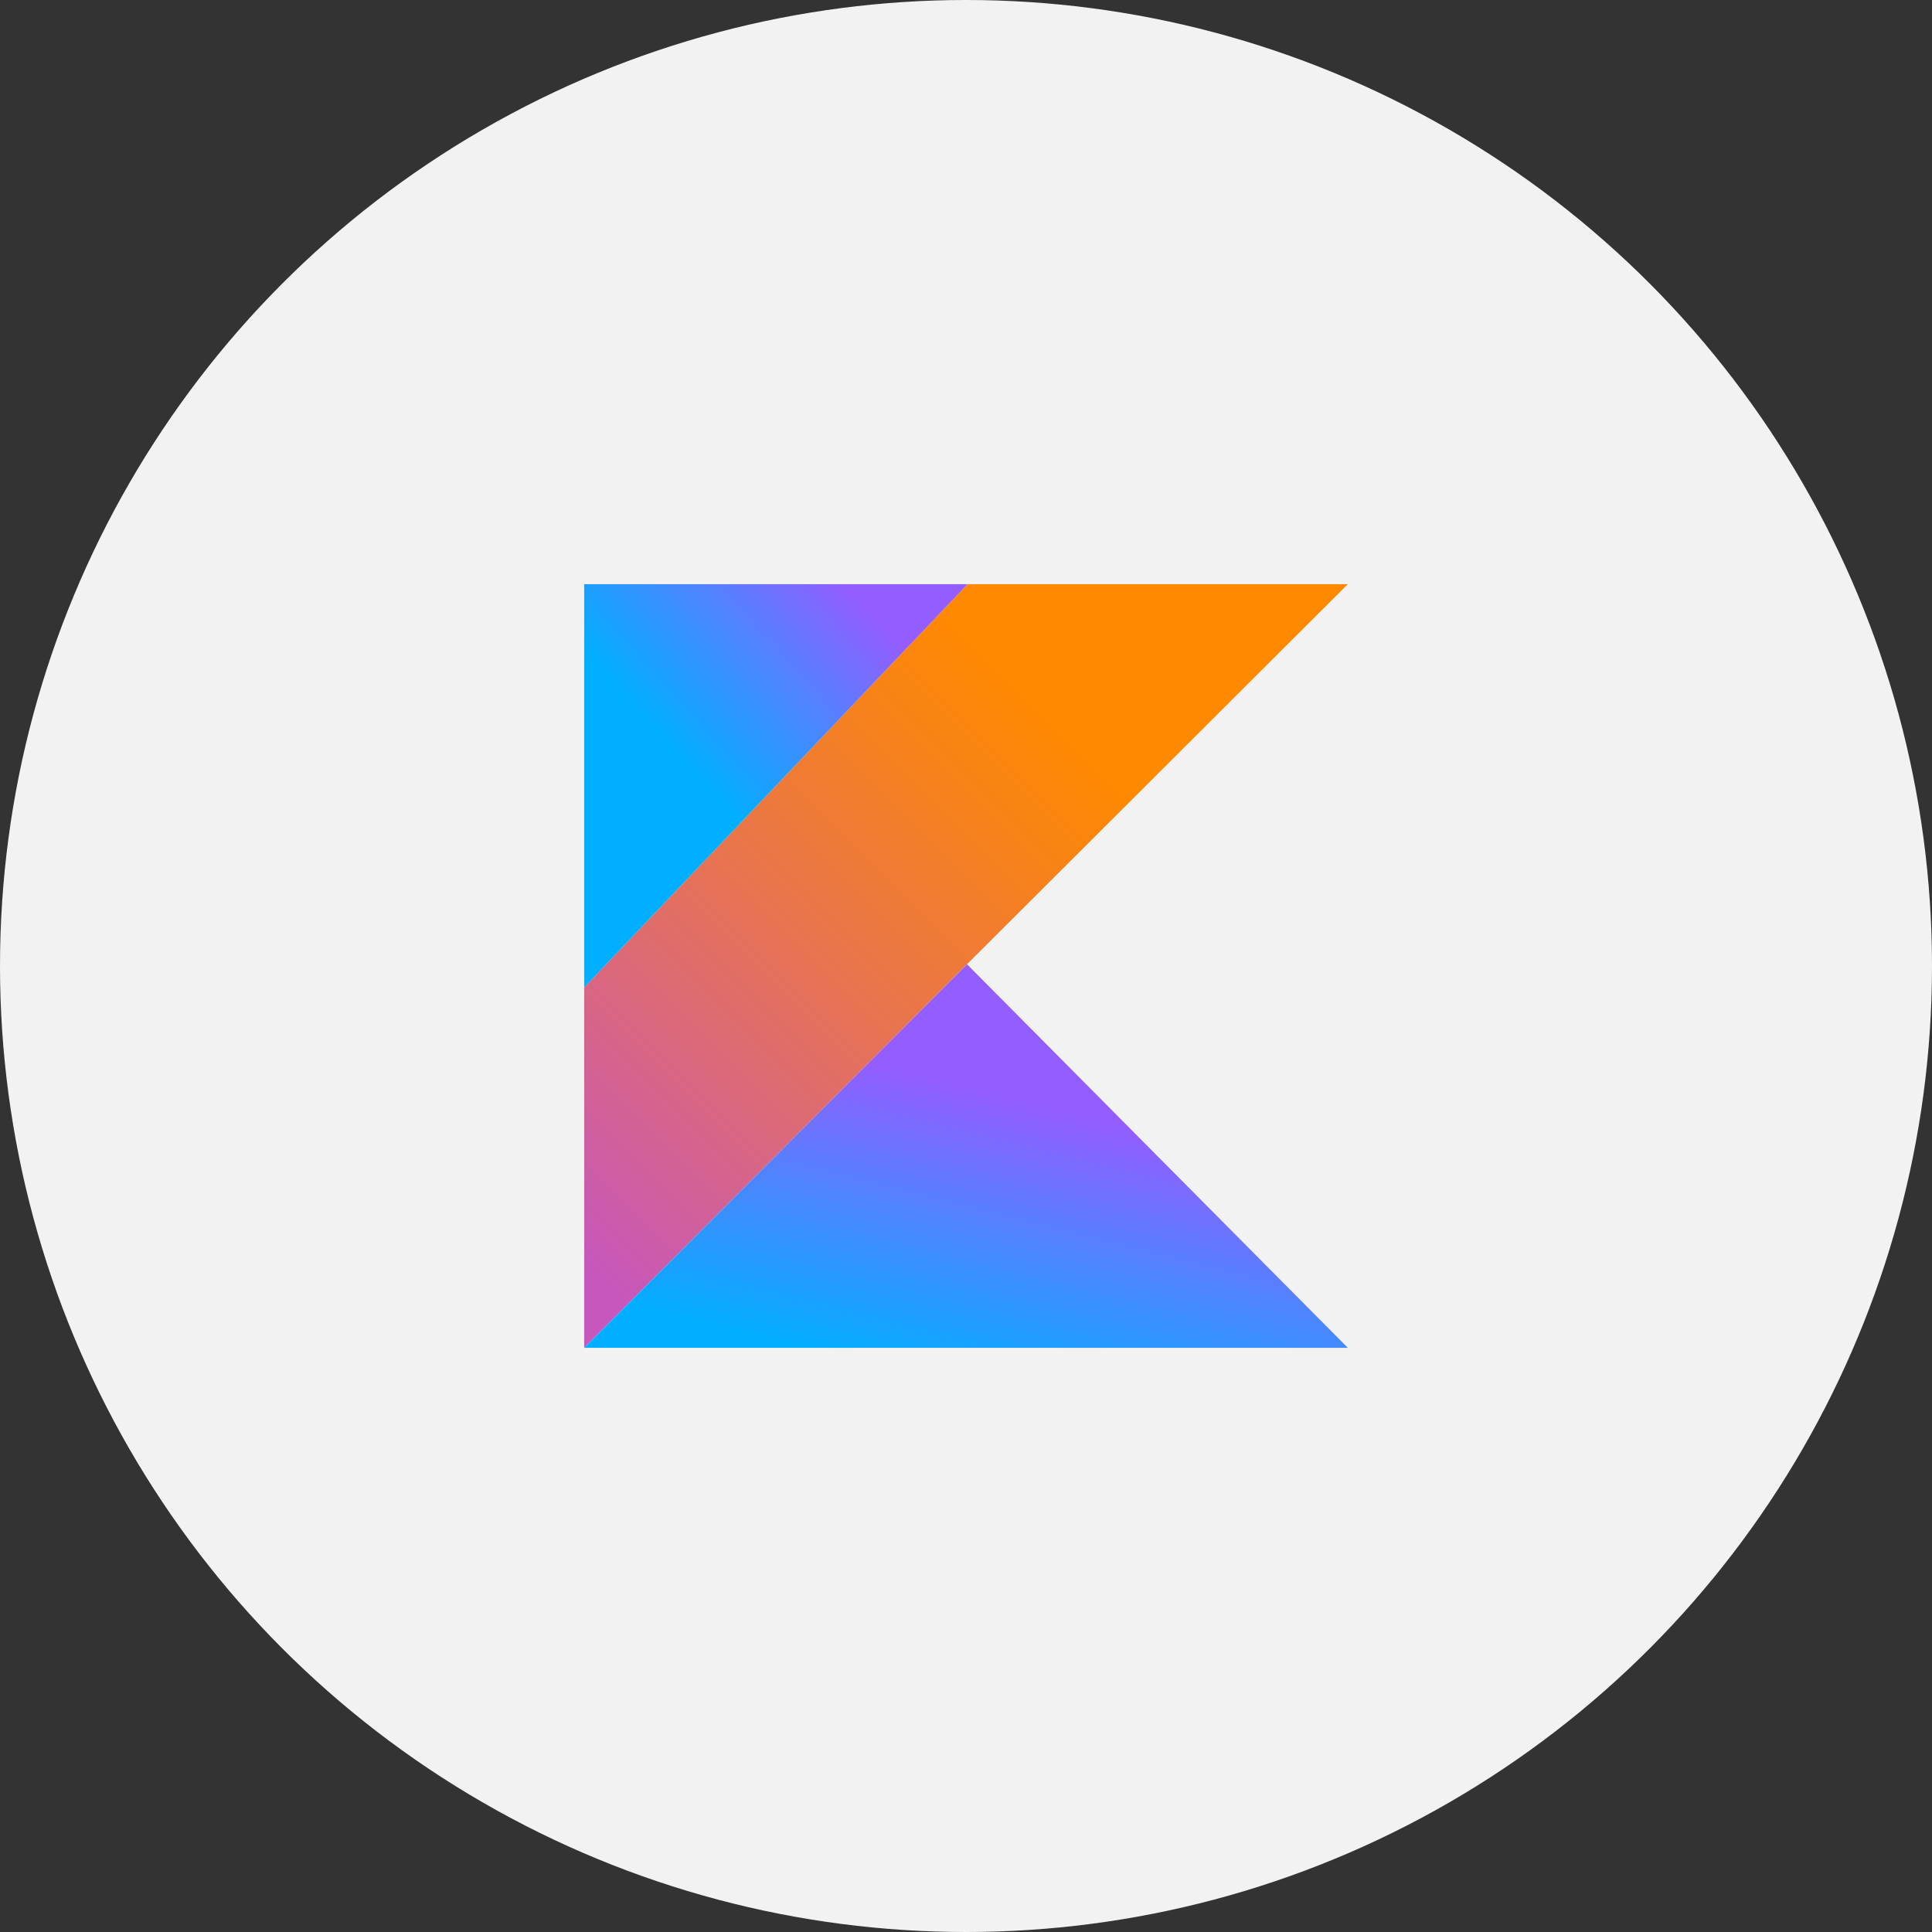
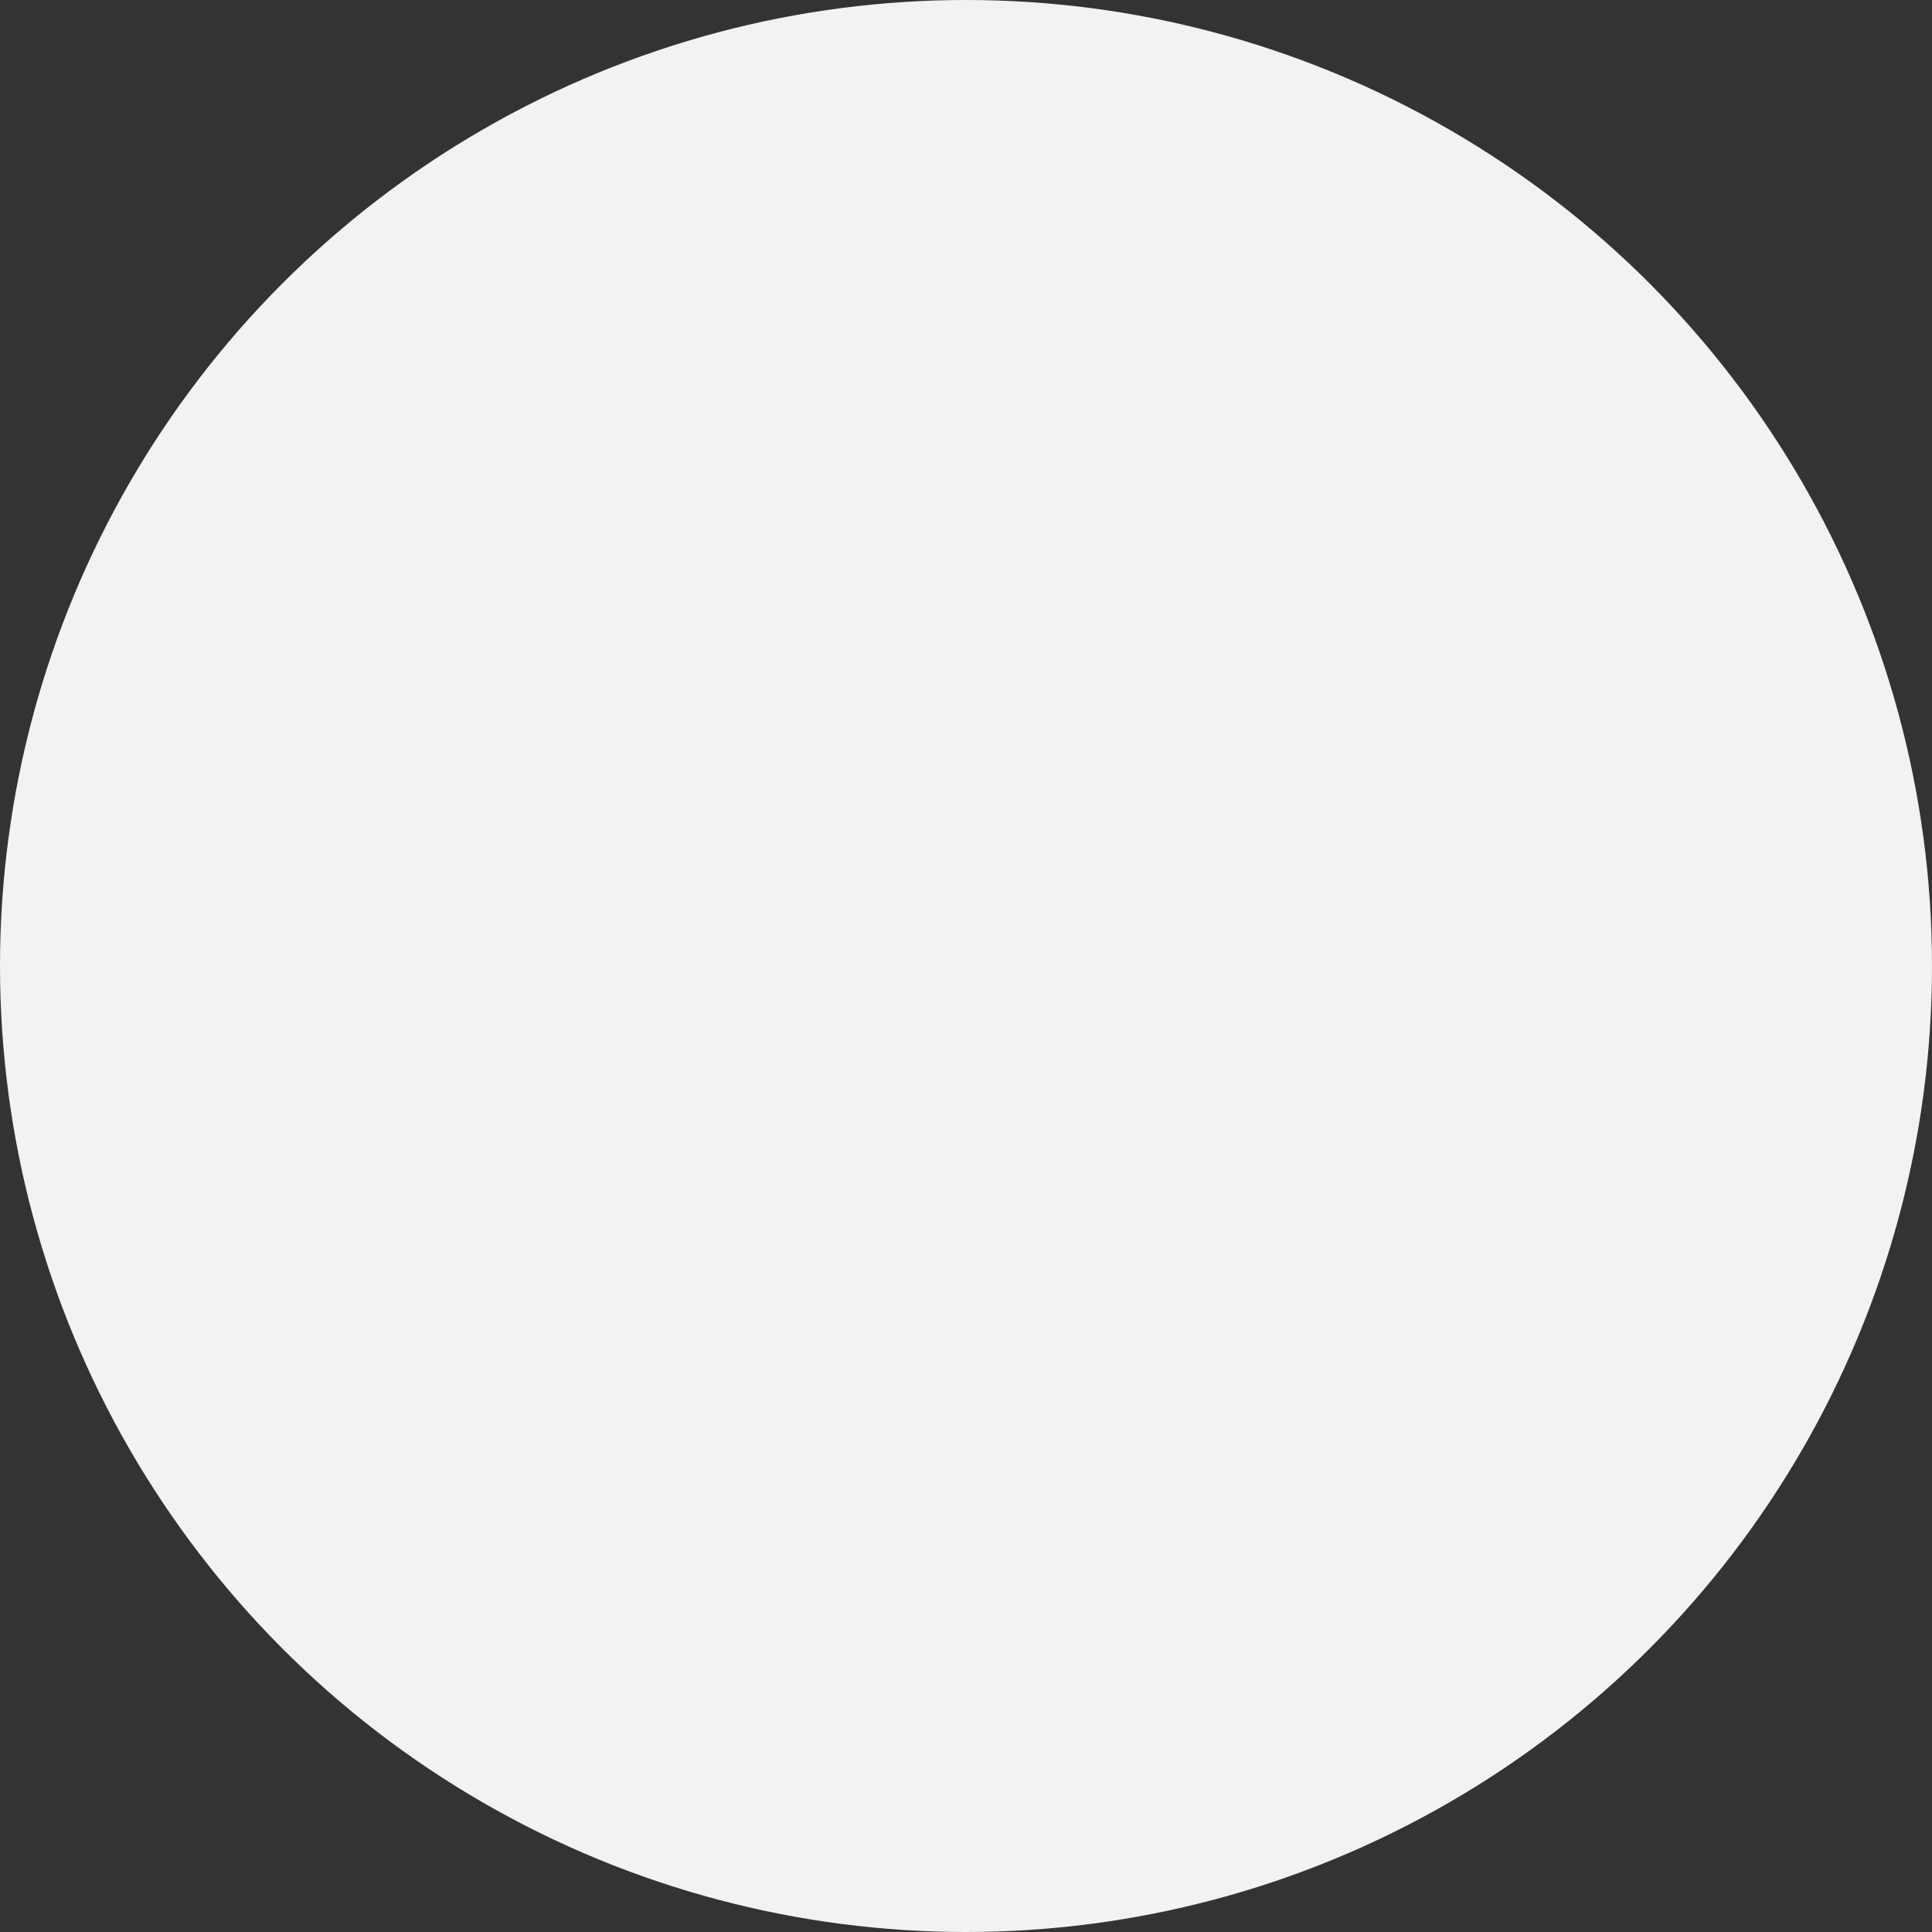
<svg xmlns="http://www.w3.org/2000/svg" xmlns:xlink="http://www.w3.org/1999/xlink" width="120" height="120" viewBox="0 0 120 120">
  <rect x="0" y="0" width="120" height="120" fill="#333333" stroke="none" />
  <defs>
    <linearGradient id="linear-gradient" x1="-0.168" y1="0.919" x2="0.762" y2="-0.011" gradientUnits="objectBoundingBox">
      <stop offset="0.108" stop-color="#c757bc" />
      <stop offset="0.173" stop-color="#cd5ca9" />
      <stop offset="0.492" stop-color="#e8744f" />
      <stop offset="0.716" stop-color="#f88316" />
      <stop offset="0.823" stop-color="#ff8900" />
    </linearGradient>
    <linearGradient id="linear-gradient-2" x1="0.319" y1="1.359" x2="0.773" y2="0.456" gradientUnits="objectBoundingBox">
      <stop offset="0.296" stop-color="#00afff" />
      <stop offset="0.694" stop-color="#5282ff" />
      <stop offset="1" stop-color="#945dff" />
    </linearGradient>
    <linearGradient id="linear-gradient-3" x1="-0.024" y1="0.523" x2="0.61" y2="-0.08" xlink:href="#linear-gradient-2" />
  </defs>
  <g id="Group_134860" data-name="Group 134860" transform="translate(-811 -1240.239)">
    <circle id="Ellipse_5029" data-name="Ellipse 5029" cx="60" cy="60" r="60" transform="translate(811 1240.239)" fill="#f2f2f2" />
    <g id="Group_134757" data-name="Group 134757" transform="translate(847.285 1275.082)">
-       <path id="Path_111210" data-name="Path 111210" d="M23.814,5.994,0,31.037V53.425L23.779,29.6,47.431,5.994H23.814Z" transform="translate(0 -4.553)" fill="url(#linear-gradient)" />
-       <path id="_Path_" data-name="&lt;Path&gt;" d="M0,100.241,23.779,76.42l23.652,23.821H0Z" transform="translate(0 -51.369)" fill="url(#linear-gradient-2)" />
-       <path id="Path_111211" data-name="Path 111211" d="M0,5.994H23.814L0,31.037Z" transform="translate(0 -4.553)" fill="url(#linear-gradient-3)" />
-     </g>
+       </g>
  </g>
</svg>